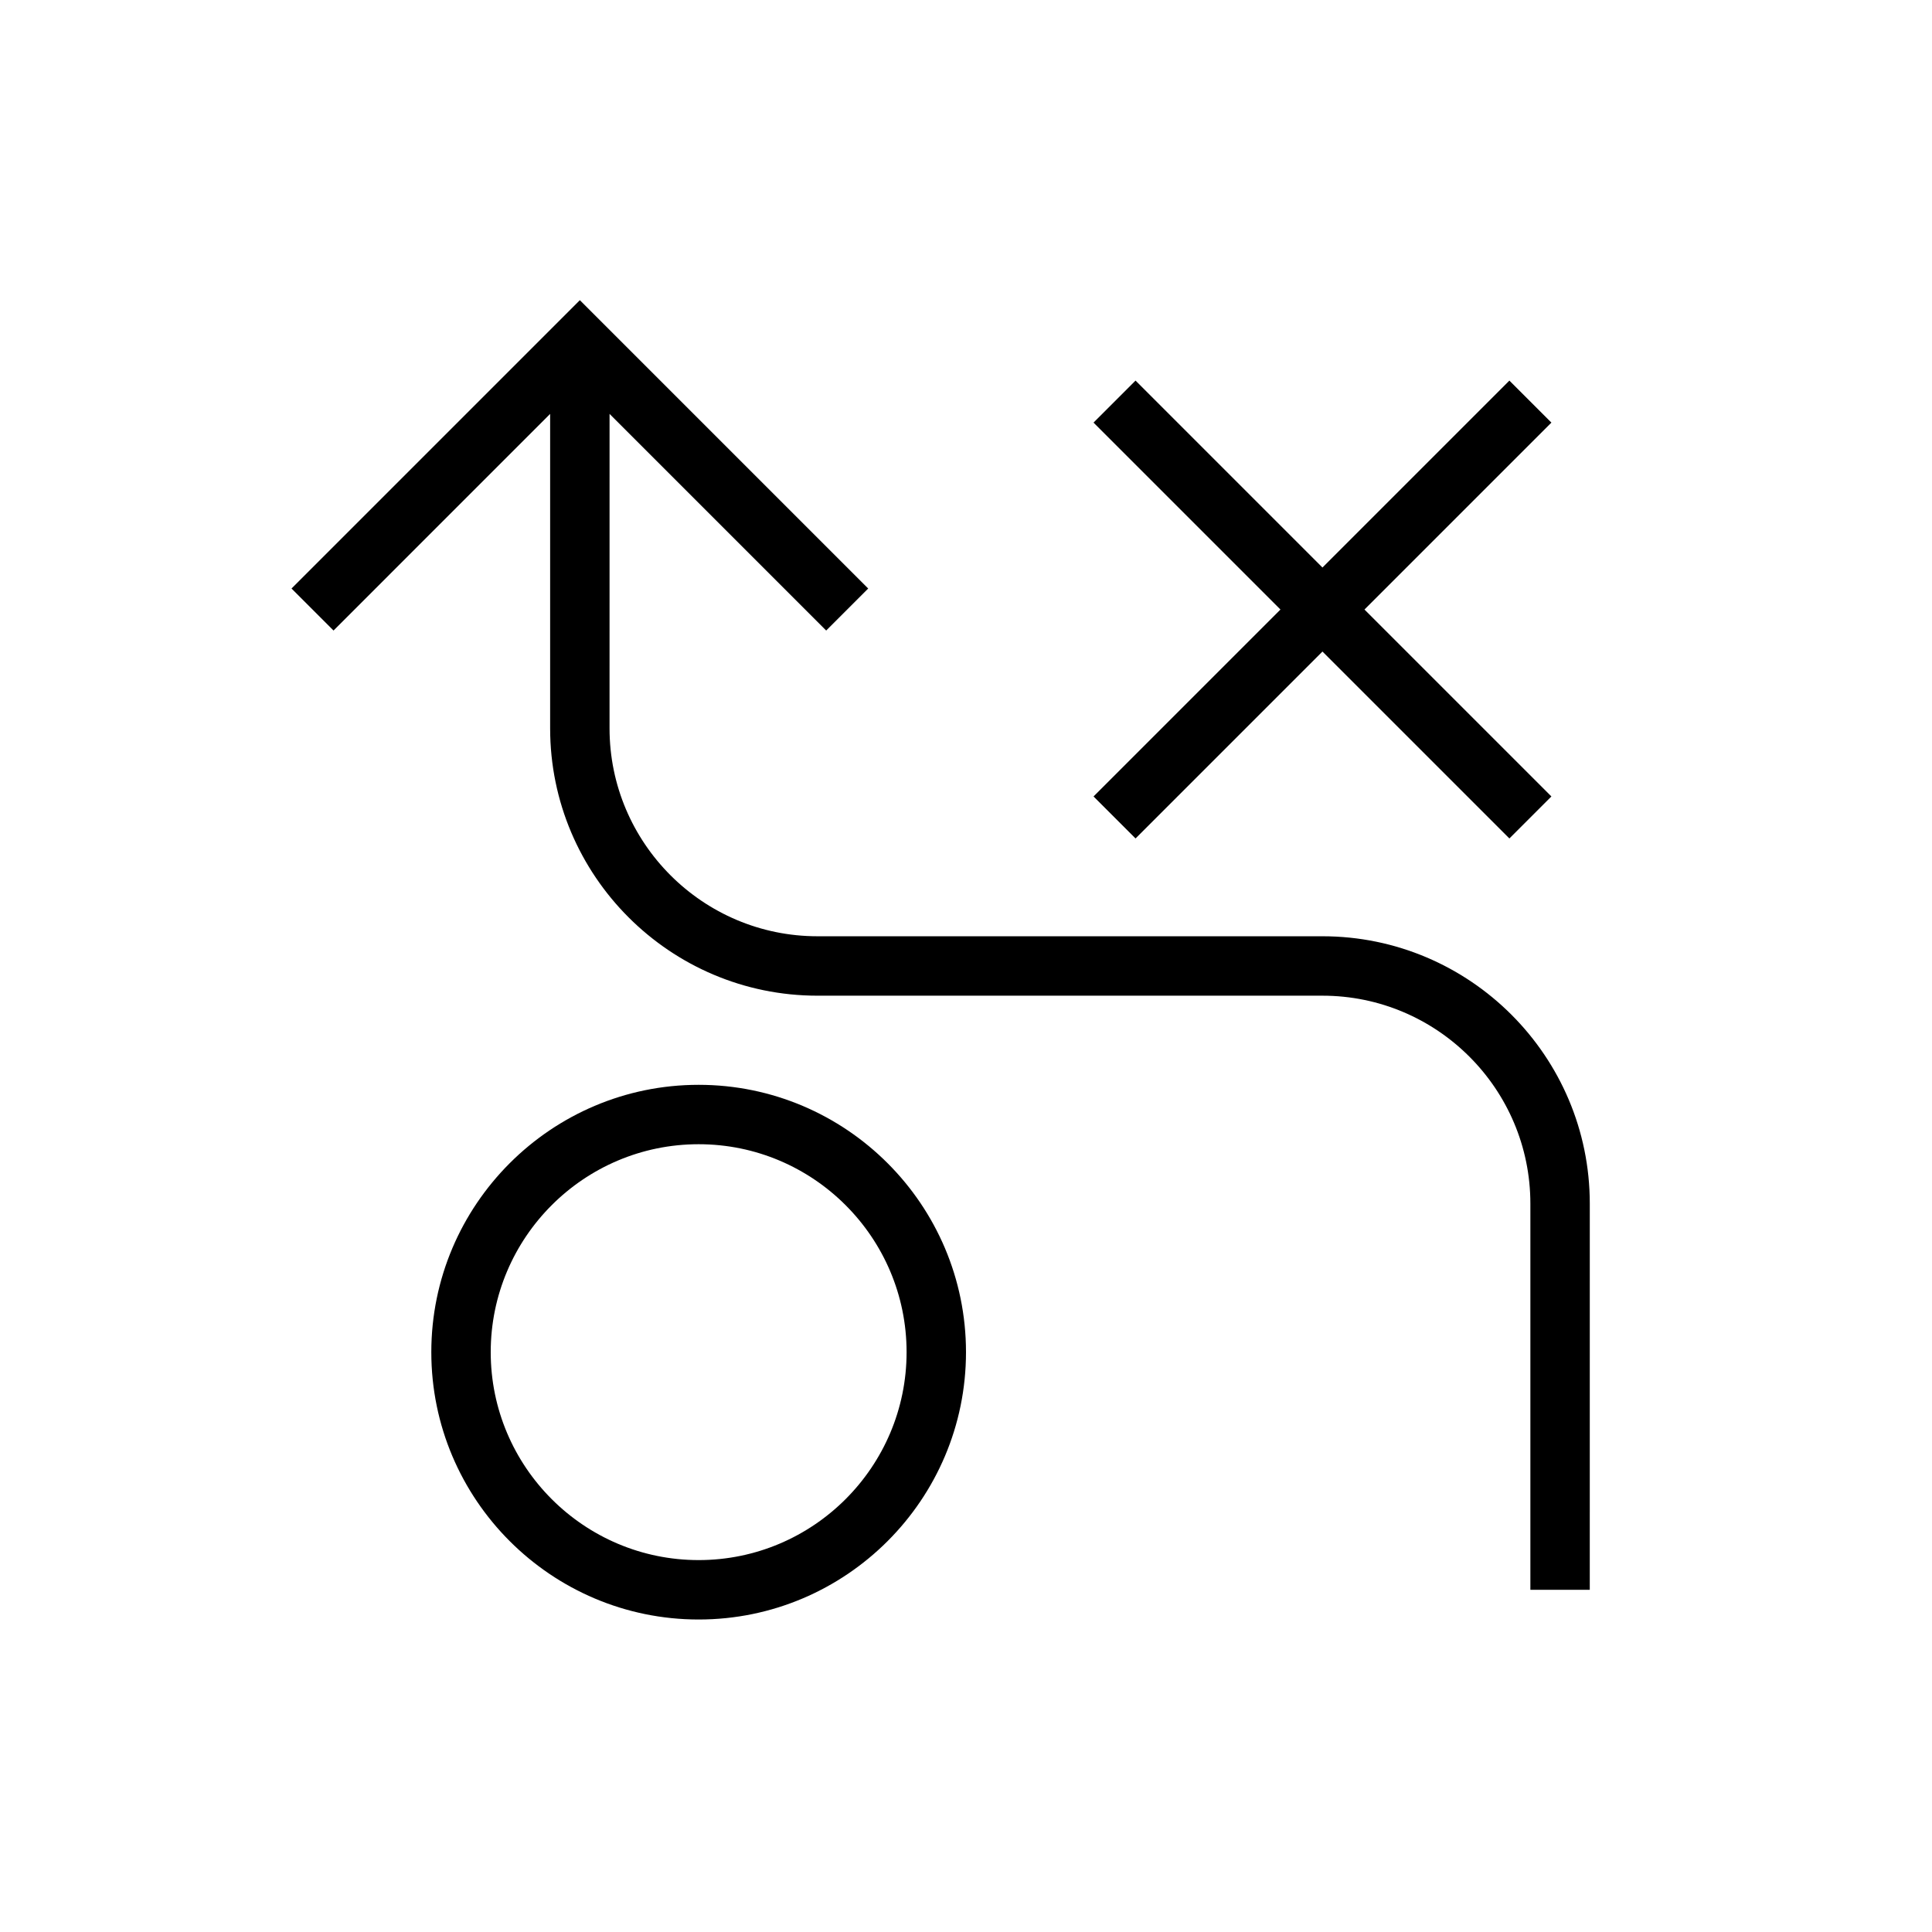
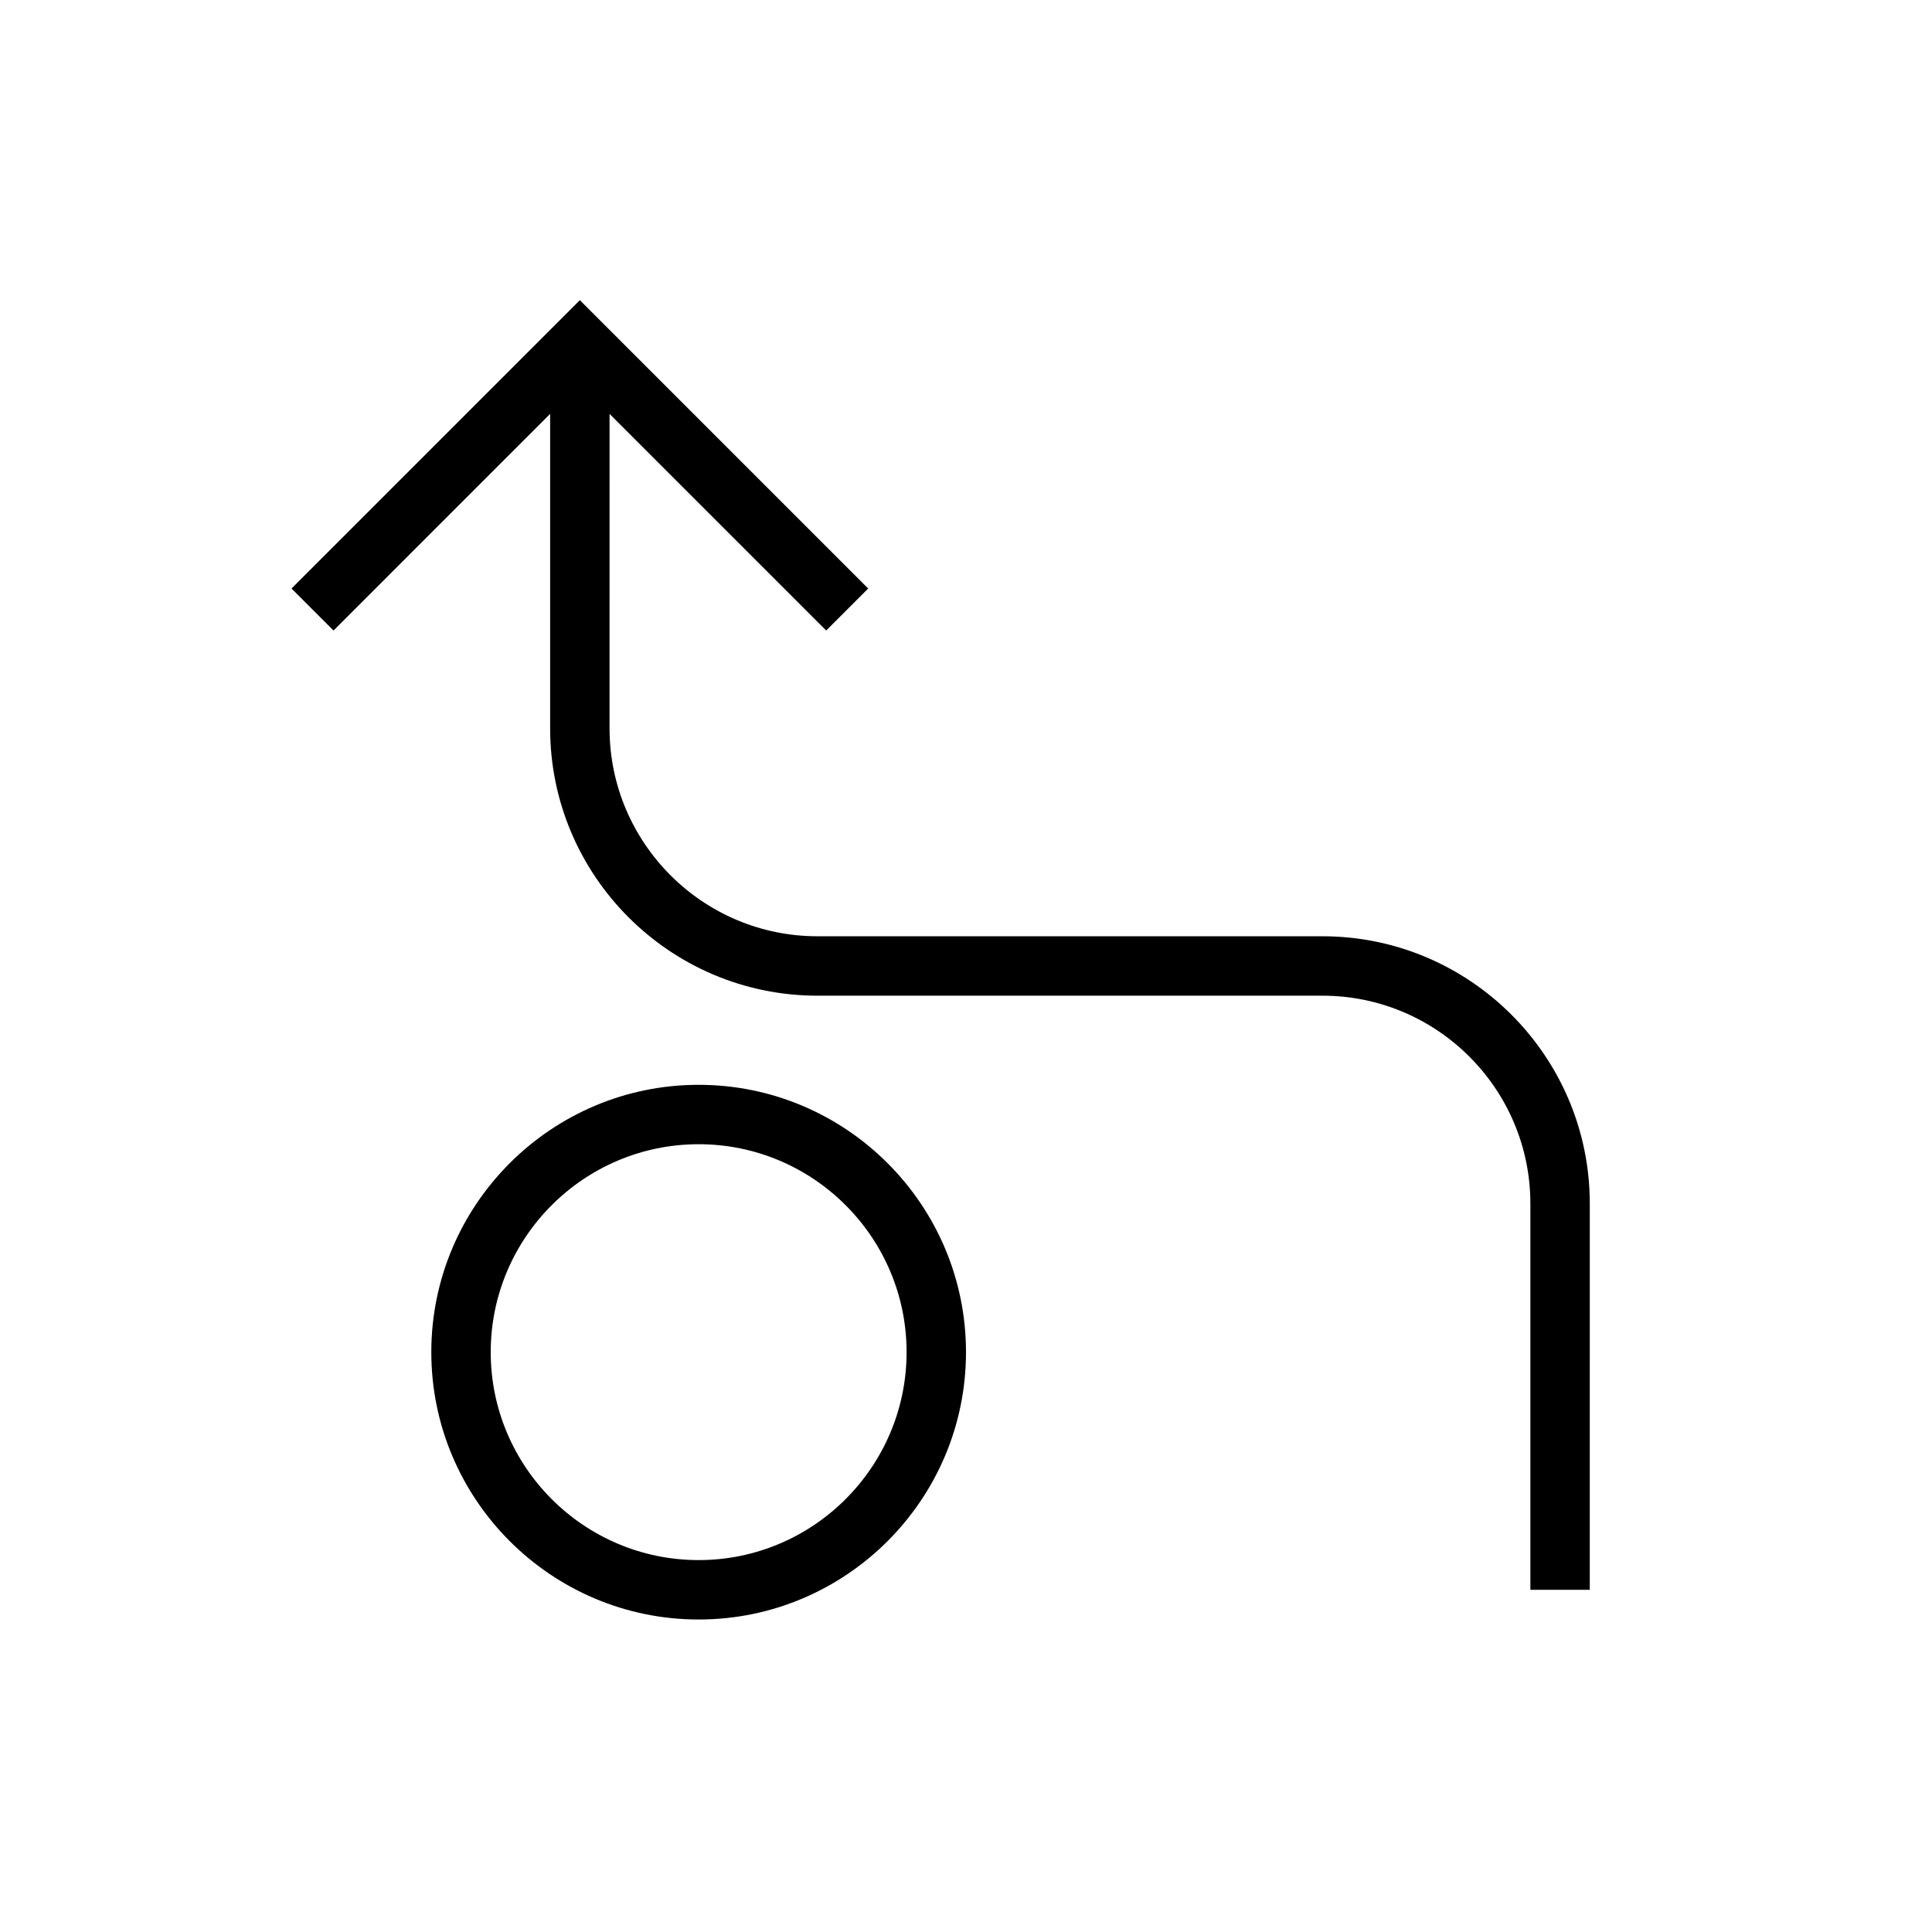
<svg xmlns="http://www.w3.org/2000/svg" fill="#000000" width="800px" height="800px" version="1.1" viewBox="144 144 512 512">
  <g>
    <path d="m329.15 431.49c-39.062 0-70.848 31.781-70.848 70.848 0 39.066 31.785 70.848 70.848 70.848s70.848-31.781 70.848-70.848c0.004-39.07-31.781-70.848-70.848-70.848zm0 125.95c-30.387 0-55.105-24.723-55.105-55.105 0-30.383 24.719-55.105 55.105-55.105 30.387 0 55.105 24.723 55.105 55.105 0 30.383-24.719 55.105-55.105 55.105z" />
-     <path d="m444.93 366.2 49.535-49.535 49.539 49.535 11.133-11.129-49.539-49.539 49.539-49.539-11.133-11.133-49.539 49.539-49.535-49.539-11.133 11.133 49.539 49.539-49.539 49.539z" />
    <path d="m494.46 392.12h-133.82c-30.387 0-55.105-24.723-55.105-55.105l0.004-83.328 57.41 57.41 11.133-11.133-76.414-76.414-76.414 76.414 11.133 11.133 57.406-57.41v83.332c0 39.066 31.785 70.848 70.848 70.848h133.82c30.387 0 55.105 24.723 55.105 55.105v102.34h15.742l0.004-102.34c0-39.07-31.785-70.852-70.852-70.852z" />
  </g>
</svg>